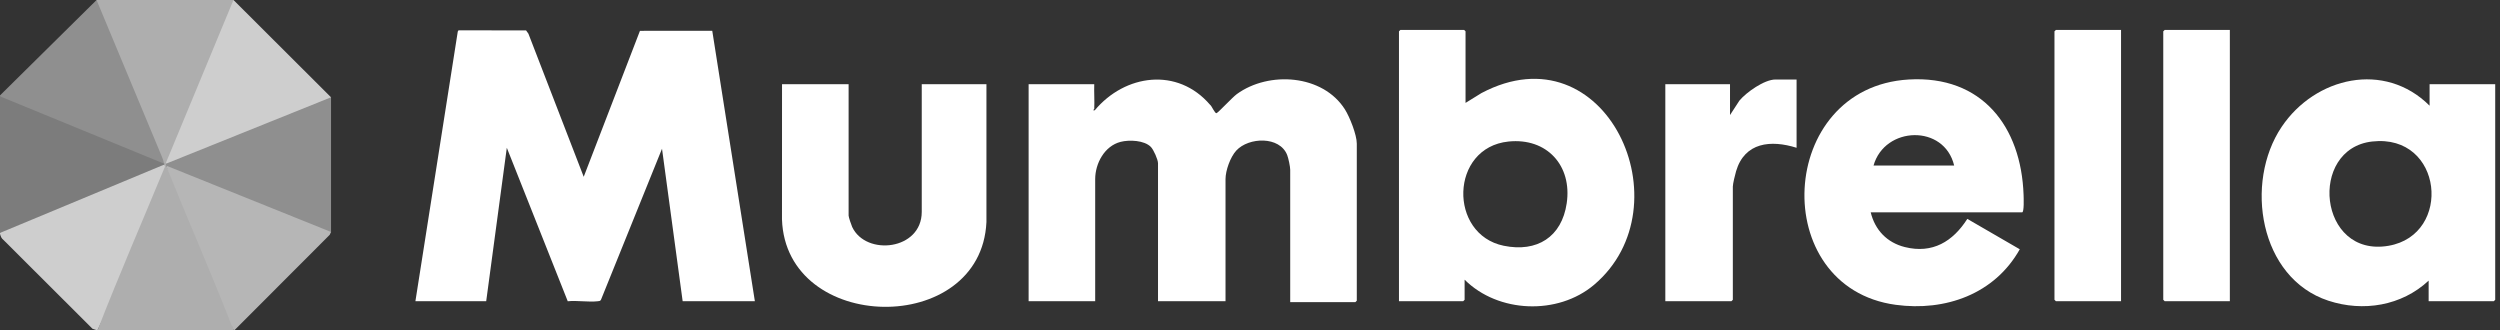
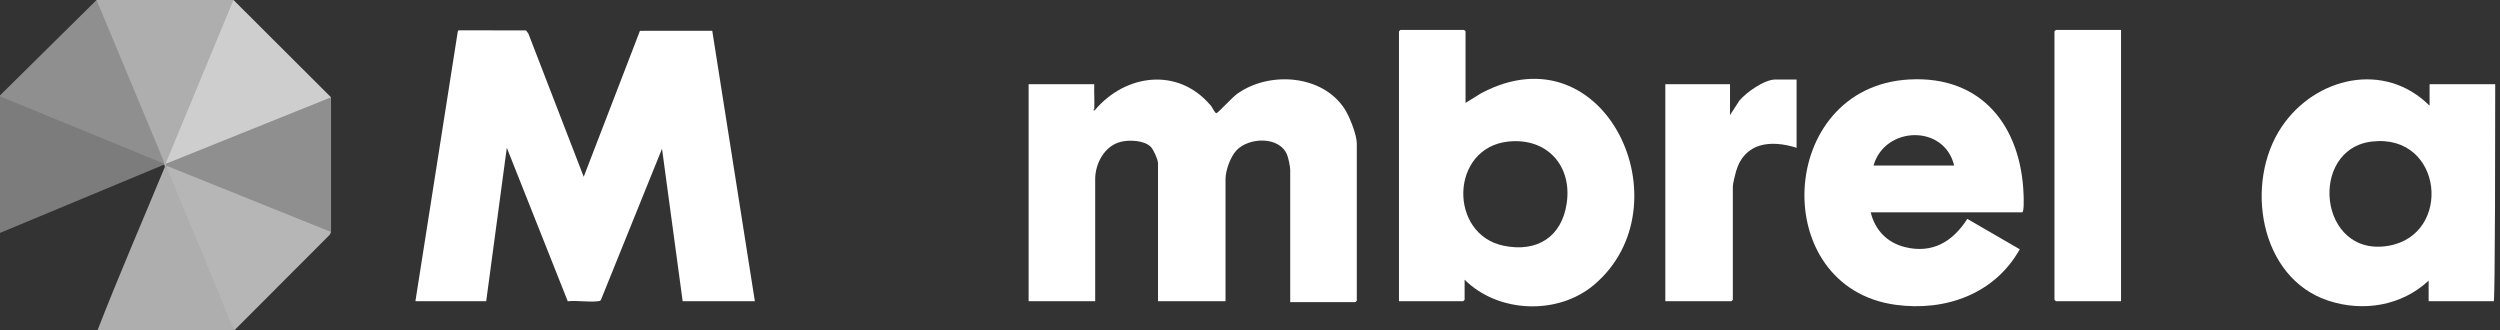
<svg xmlns="http://www.w3.org/2000/svg" width="212" height="28" viewBox="0 0 212 28" fill="none">
  <rect x="0" y="0" width="212" height="28" fill="#333333" stroke="none" />
  <g clip-path="url(#clip0_4444_29426)">
    <path d="M35.227 25.541L38.82 2.673L38.88 2.573L44.61 2.577L44.809 2.855L49.499 14.992L54.268 2.615L60.399 2.611L64.012 25.54H57.889L56.139 12.612L50.964 25.415C50.907 25.537 50.81 25.532 50.697 25.545C49.907 25.636 48.954 25.465 48.145 25.546L42.978 12.531L41.23 25.54H35.227V25.541Z" fill="white" />
    <path d="M92.791 9.241C92.789 9.277 92.586 9.378 92.83 9.359C95.401 6.285 99.855 5.675 102.612 8.883C102.754 8.97 103.023 9.65 103.165 9.595C103.32 9.536 104.514 8.247 104.884 7.978C107.599 6.004 112.179 6.305 114.055 9.287C114.459 9.929 115.056 11.435 115.056 12.176V25.502C115.056 25.511 114.945 25.621 114.936 25.621H109.41V14.398C109.41 14.133 109.258 13.413 109.153 13.146C108.518 11.531 105.894 11.62 104.836 12.769C104.333 13.316 103.924 14.458 103.924 15.191V25.542H98.199V13.842C98.199 13.536 97.823 12.694 97.595 12.461C97.037 11.89 95.762 11.843 95.03 12.029C93.667 12.375 92.872 13.855 92.872 15.191V25.542H87.227V7.139H92.792C92.769 7.837 92.825 8.543 92.792 9.241L92.791 9.241Z" fill="white" />
    <path d="M124.278 8.726L125.628 7.892C136.173 2.32 143.079 17.474 135.173 24.155C132.105 26.746 127.045 26.553 124.199 23.717V25.423C124.199 25.431 124.088 25.542 124.079 25.542H118.633V2.658C118.633 2.65 118.743 2.539 118.752 2.539H124.159C124.168 2.539 124.278 2.65 124.278 2.658V8.726ZM127.92 12.002C122.949 12.513 122.811 19.879 127.52 20.841C130.34 21.416 132.432 20.1 132.856 17.244C133.331 14.049 131.181 11.666 127.92 12.002Z" fill="white" />
-     <path d="M71.962 7.139V18.283C71.962 18.412 72.192 19.094 72.266 19.25C73.439 21.735 78.164 21.219 78.164 17.966V7.139H83.65V18.837C83.186 28.59 66.637 28.314 66.312 18.604L66.316 7.139H71.961H71.962Z" fill="white" />
    <path d="M158.636 18.006C159.001 19.508 160.022 20.574 161.528 20.951C163.878 21.538 165.606 20.478 166.828 18.561L171.277 21.138C169.15 24.933 164.974 26.422 160.754 25.848C149.89 24.37 150.654 7.404 161.857 6.742C168.065 6.376 171.403 10.725 171.6 16.534C171.607 16.75 171.656 18.005 171.478 18.005H158.636V18.006ZM165.713 14.04C164.877 10.516 159.823 10.684 158.875 14.04H165.713Z" fill="white" />
    <path d="M152.35 6.742V12.532C150.169 11.846 147.948 12.061 147.221 14.515C147.141 14.787 146.944 15.584 146.944 15.824V25.422C146.944 25.431 146.833 25.541 146.824 25.541H141.219V7.139H146.705V9.757L147.503 8.53C148.095 7.822 149.619 6.742 150.562 6.742H152.351H152.35Z" fill="white" />
-     <path d="M206.029 8.964V7.139H211.594V25.423C211.594 25.431 211.484 25.542 211.475 25.542H205.949V23.797C203.662 25.934 200.399 26.471 197.444 25.499C191.582 23.572 190.308 15.487 193.48 10.763C196.323 6.531 202.206 5.148 206.029 8.963V8.964ZM201.16 12C195.723 12.613 196.586 21.872 202.55 20.842C207.997 19.901 207.181 11.322 201.16 12Z" fill="white" />
+     <path d="M206.029 8.964V7.139H211.594C211.594 25.431 211.484 25.542 211.475 25.542H205.949V23.797C203.662 25.934 200.399 26.471 197.444 25.499C191.582 23.572 190.308 15.487 193.48 10.763C196.323 6.531 202.206 5.148 206.029 8.963V8.964ZM201.16 12C195.723 12.613 196.586 21.872 202.55 20.842C207.997 19.901 207.181 11.322 201.16 12Z" fill="white" />
    <path d="M179.864 2.539V25.542H174.338C174.329 25.542 174.219 25.431 174.219 25.423V2.658C174.219 2.65 174.329 2.539 174.338 2.539H179.864Z" fill="white" />
-     <path d="M189.091 2.539V25.542H183.565C183.556 25.542 183.445 25.431 183.445 25.423V2.658C183.445 2.65 183.556 2.539 183.565 2.539H189.091Z" fill="white" />
-     <path d="M8.27 28H8.19L7.842 27.878L0.296 20.349C0.115 20.215 0.059 20.042 0 19.83V19.751L0.08 19.545C4.604 17.663 9.129 15.78 13.654 13.897C13.742 13.886 13.849 13.902 13.916 13.96C14.008 13.879 14.082 14.183 14.063 14.231C12.965 17.01 11.812 19.768 10.65 22.523C9.948 24.392 9.154 26.218 8.27 27.999L8.27 28Z" fill="#CECECE" />
    <path d="M14.078 13.881C14.228 13.905 14.22 13.967 14.078 14.039C14.205 14.245 14.33 14.453 14.445 14.665C14.561 14.877 14.673 15.09 14.765 15.31C16.346 19.063 17.896 22.83 19.427 26.604C19.6 27.054 19.703 27.528 19.803 27.999H8.273C10.074 23.362 12.062 18.793 13.963 14.195C14.027 14.098 13.924 14.008 13.92 13.959C13.85 13.939 13.852 13.913 13.92 13.88C13.902 13.667 13.926 13.644 14.079 13.8C14.149 13.815 14.146 13.842 14.079 13.88L14.078 13.881Z" fill="#AEAEAE" />
    <path d="M13.915 13.882C13.882 13.946 13.729 13.959 13.654 13.946C9.129 12.088 4.604 10.231 0.08 8.375L0 8.17V8.091L8.19 0L8.395 0.08L13.907 13.294C14.041 13.528 14.044 13.724 13.916 13.882H13.915Z" fill="#8F8F8F" />
    <path d="M13.915 13.881C13.92 13.906 13.912 13.935 13.915 13.961L0 19.751V8.17L13.915 13.881Z" fill="#7C7C7C" />
    <path d="M28.073 19.672L27.959 19.912L19.883 28.001H19.803C17.988 23.314 15.955 18.704 14.078 14.04L14.131 13.947C18.758 15.74 23.378 17.58 27.991 19.468L28.073 19.671V19.672Z" fill="#B6B6B6" />
    <path d="M28.073 8.25V19.672L14.079 14.04C14.081 13.988 14.076 13.934 14.079 13.882L14.291 13.625C18.82 11.802 23.347 9.981 27.873 8.159L28.073 8.25Z" fill="#8F8F8F" />
    <path d="M28.071 8.25L14.077 13.882C14.077 13.855 14.077 13.828 14.077 13.802L13.984 13.749C15.807 9.184 17.678 4.628 19.596 0.079L19.801 0L28.07 8.25H28.071Z" fill="#CECECE" />
    <path d="M19.797 0L14.072 13.802L13.913 13.882C13.867 13.649 13.811 13.465 13.712 13.249L8.188 0H19.797Z" fill="#AEAEAE" />
  </g>
  <defs>
    <clipPath id="clip0_4444_29426">
      <rect width="211.591" height="28" fill="white" />
    </clipPath>
  </defs>
</svg>